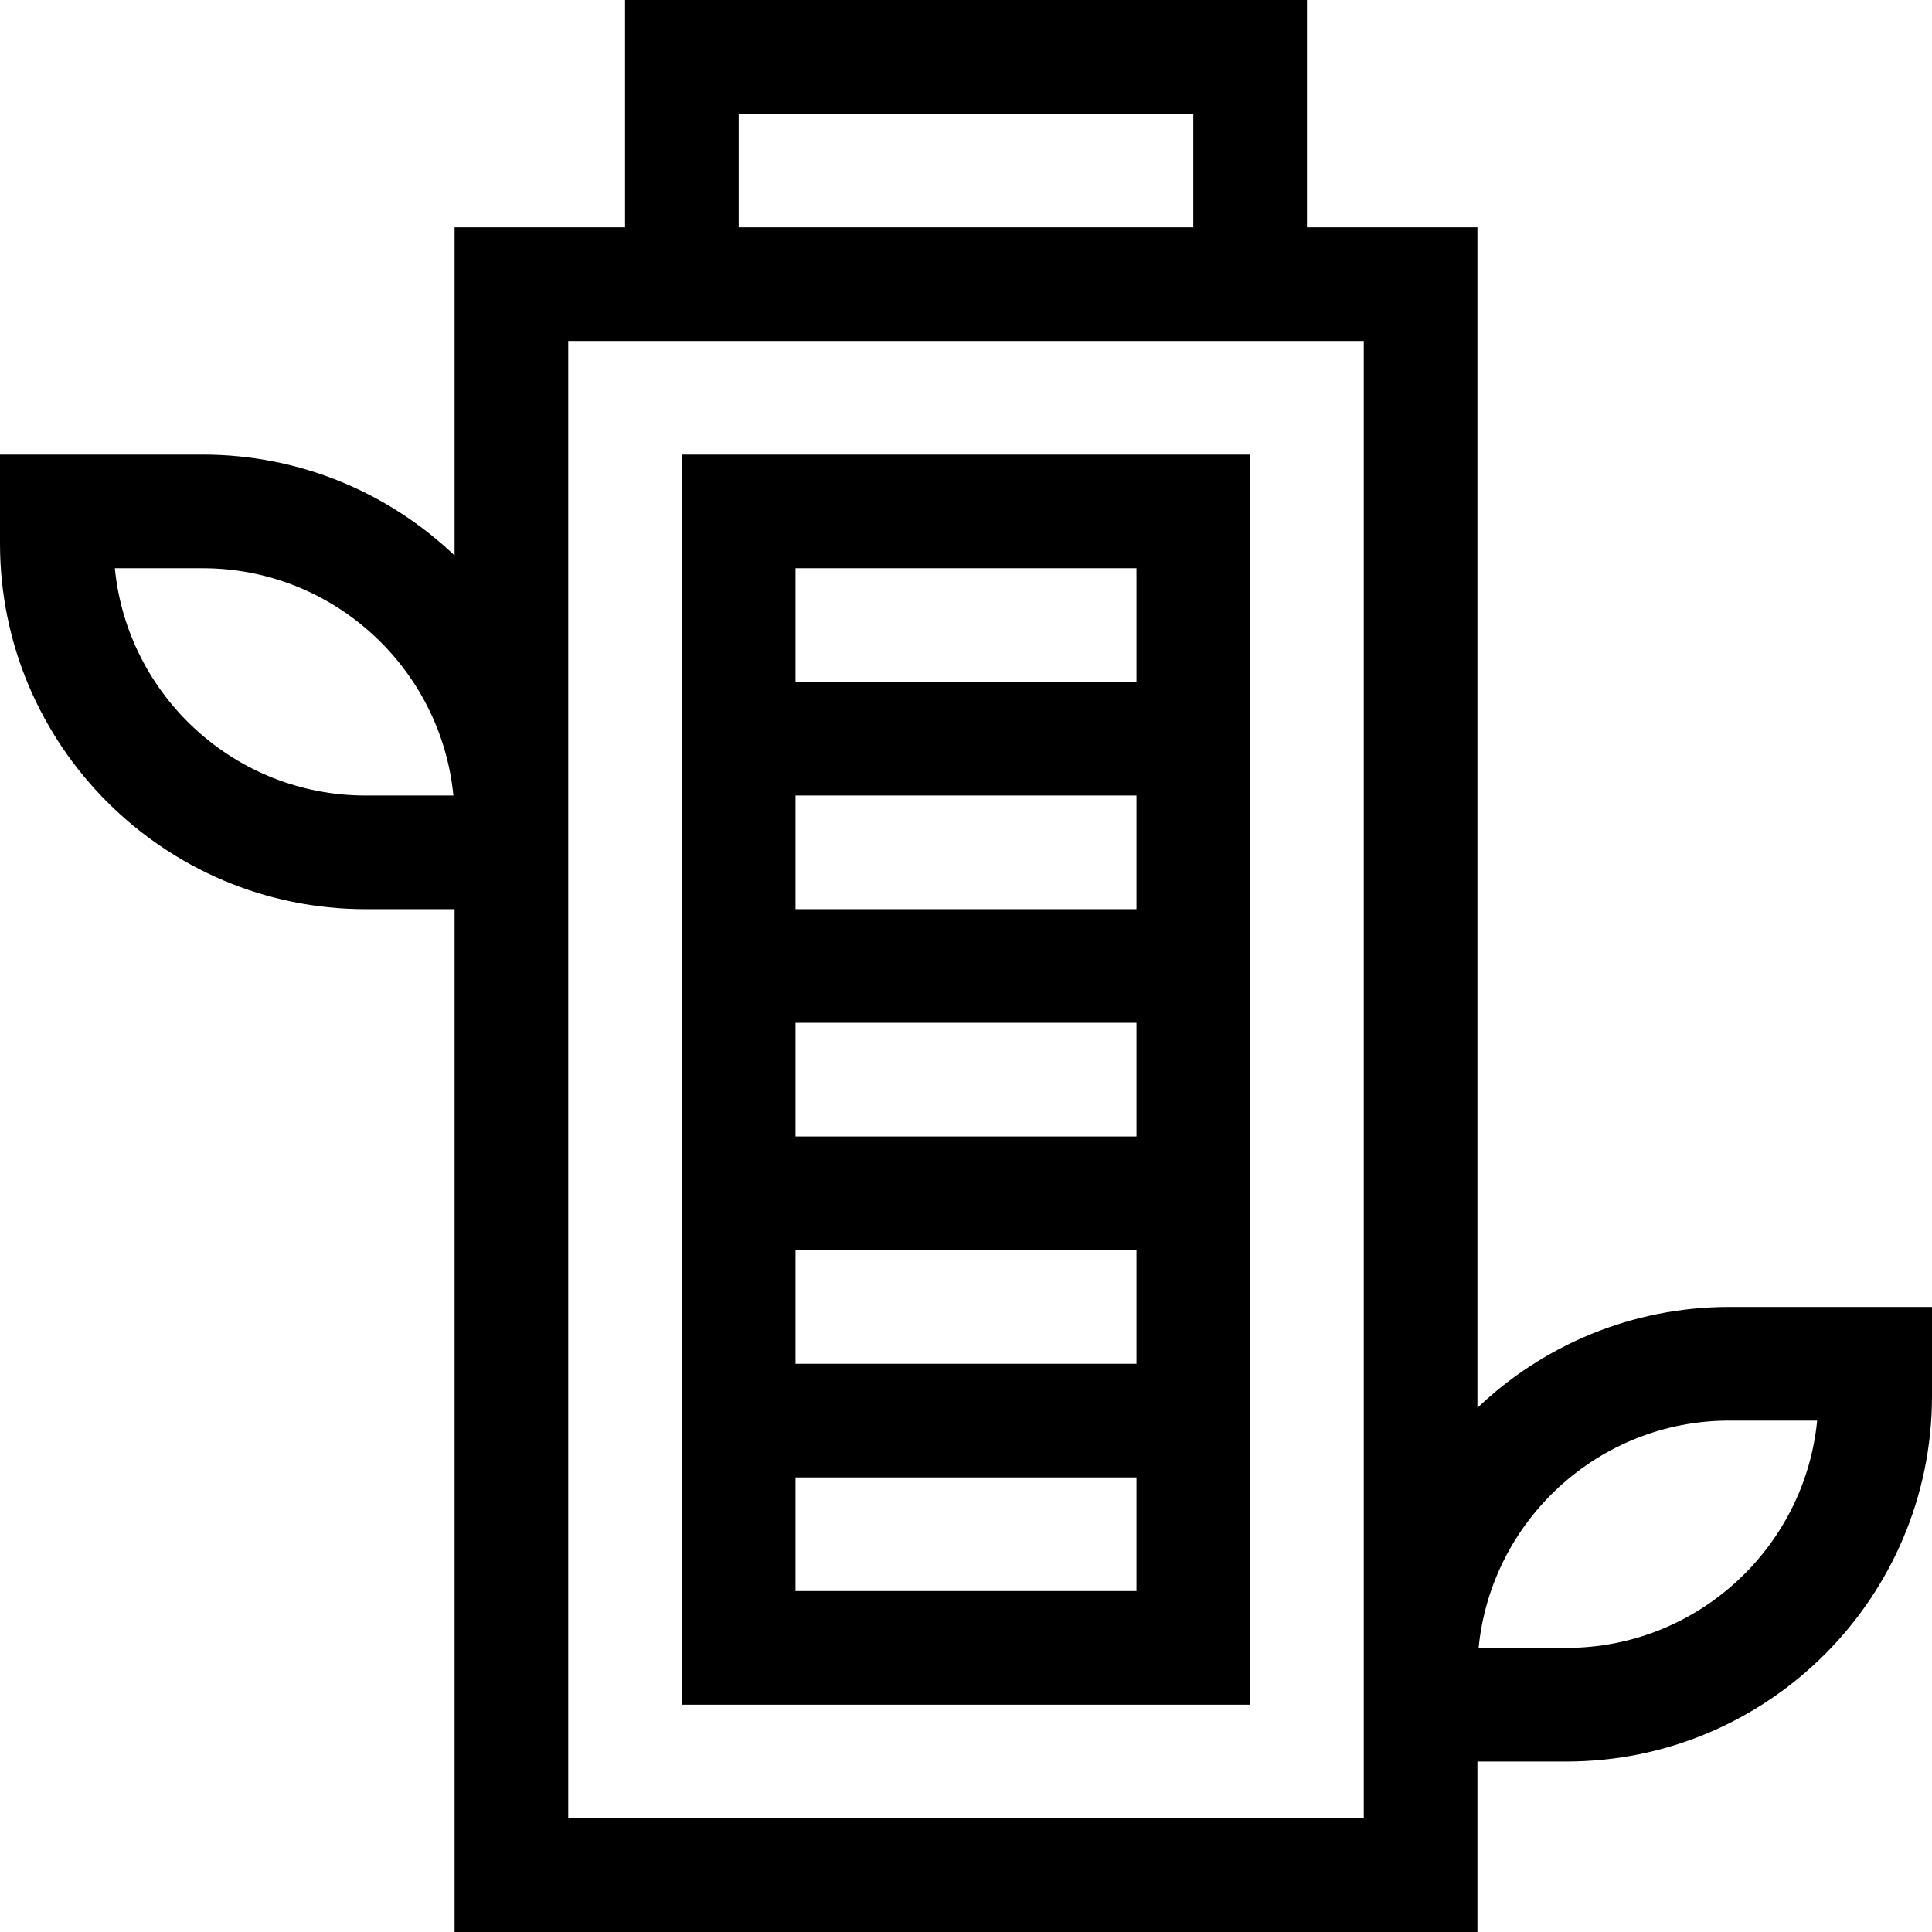
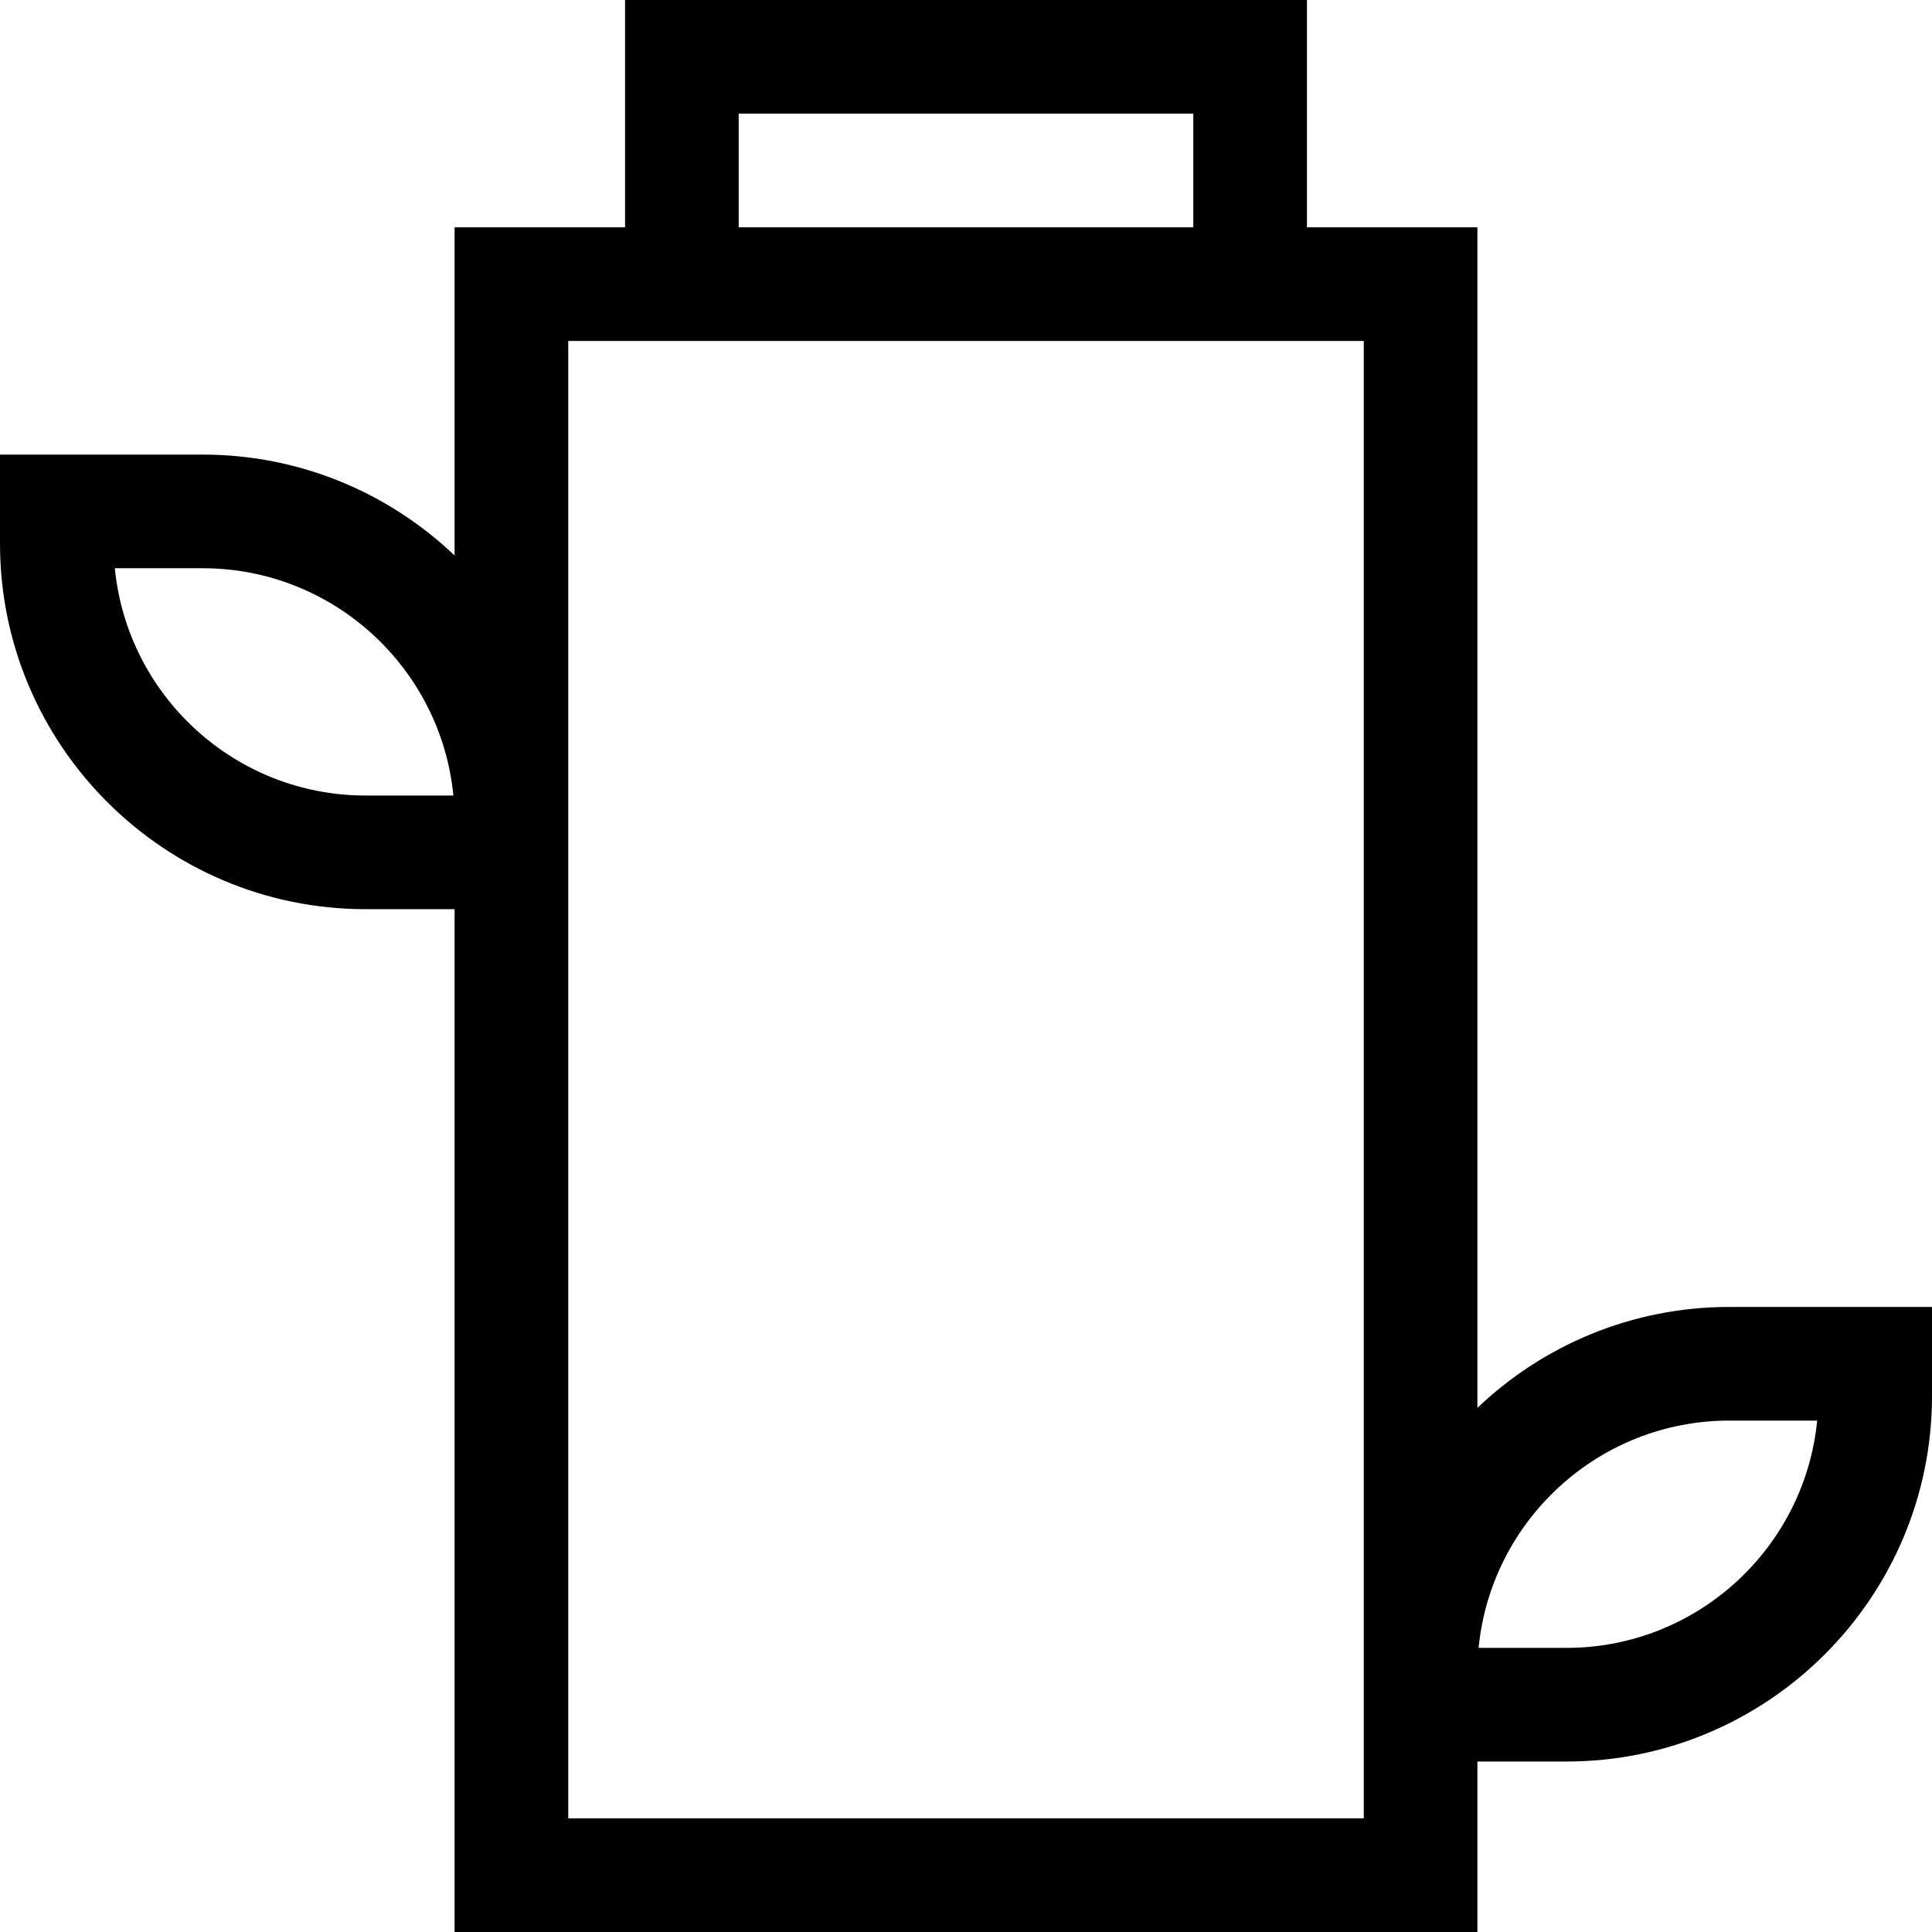
<svg xmlns="http://www.w3.org/2000/svg" id="Capa_1" enable-background="new 0 0 510 510" height="512" viewBox="0 0 510 510" width="512">
  <g>
-     <path d="m180 450h150c0-171.138 0-247.049 0-330h-150zm120-30h-90v-30h90zm0-60h-90v-30h90zm0-60h-90v-30h90zm0-60h-90v-30h90zm-90-90h90v30h-90z" />
    <path d="m456.5 345c-25.751 0-49.178 10.139-66.5 26.635v-311.635h-45v-60h-180v60h-45v86.635c-17.322-16.496-40.749-26.635-66.5-26.635h-53.5v23.5c0 53.21 43.29 96.5 96.5 96.5h23.5v270h270v-45h23.5c53.21 0 96.5-43.29 96.5-96.5v-23.5zm-360-135c-34.475 0-62.907-26.371-66.185-60h23.185c34.475 0 62.907 26.371 66.185 60zm98.5-180h120v30h-120zm165 450h-210c0-14.759 0-375.383 0-390h210zm53.5-45h-23.185c3.277-33.629 31.71-60 66.185-60h23.185c-3.278 33.629-31.71 60-66.185 60z" />
  </g>
</svg>